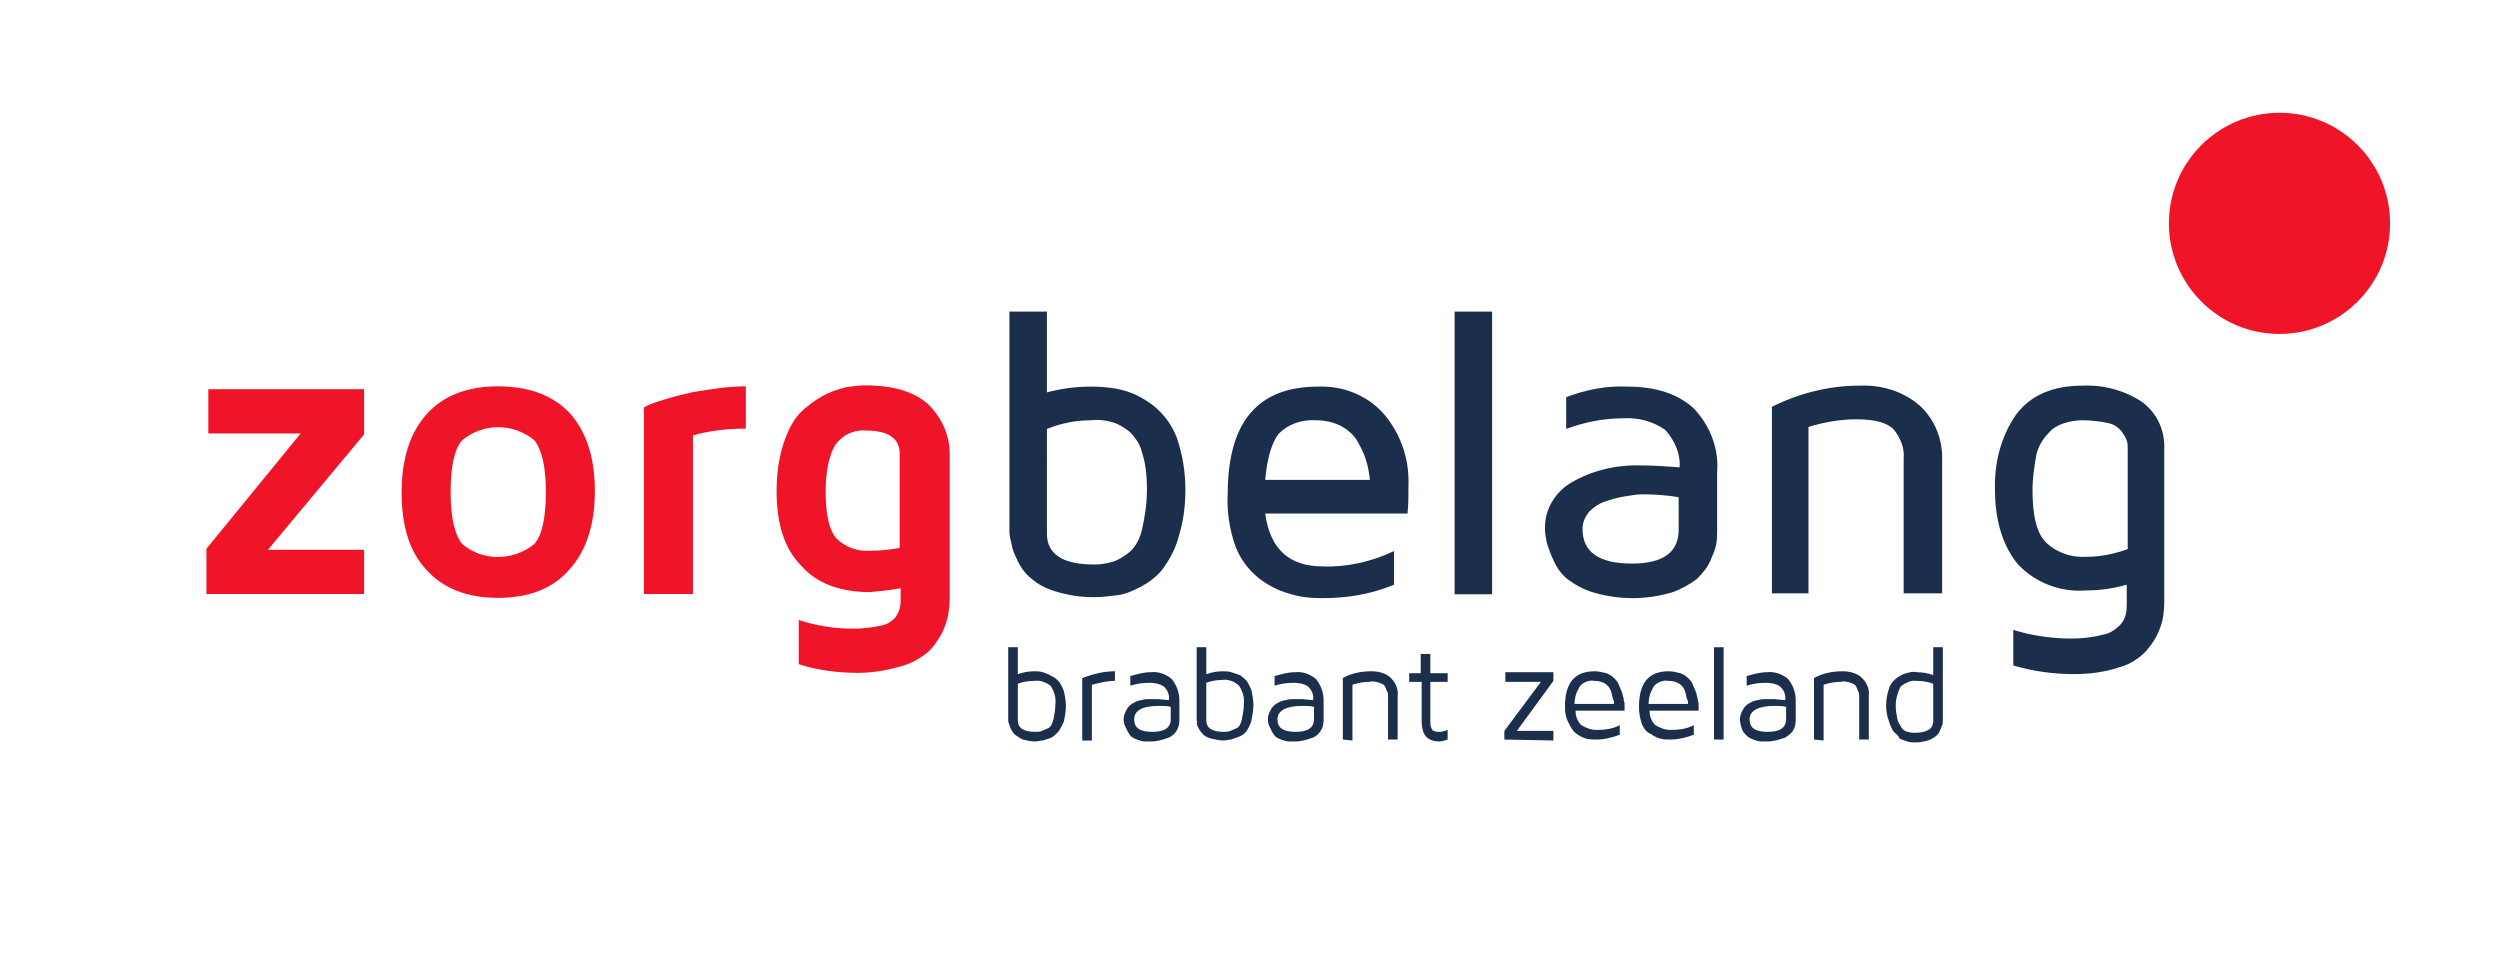
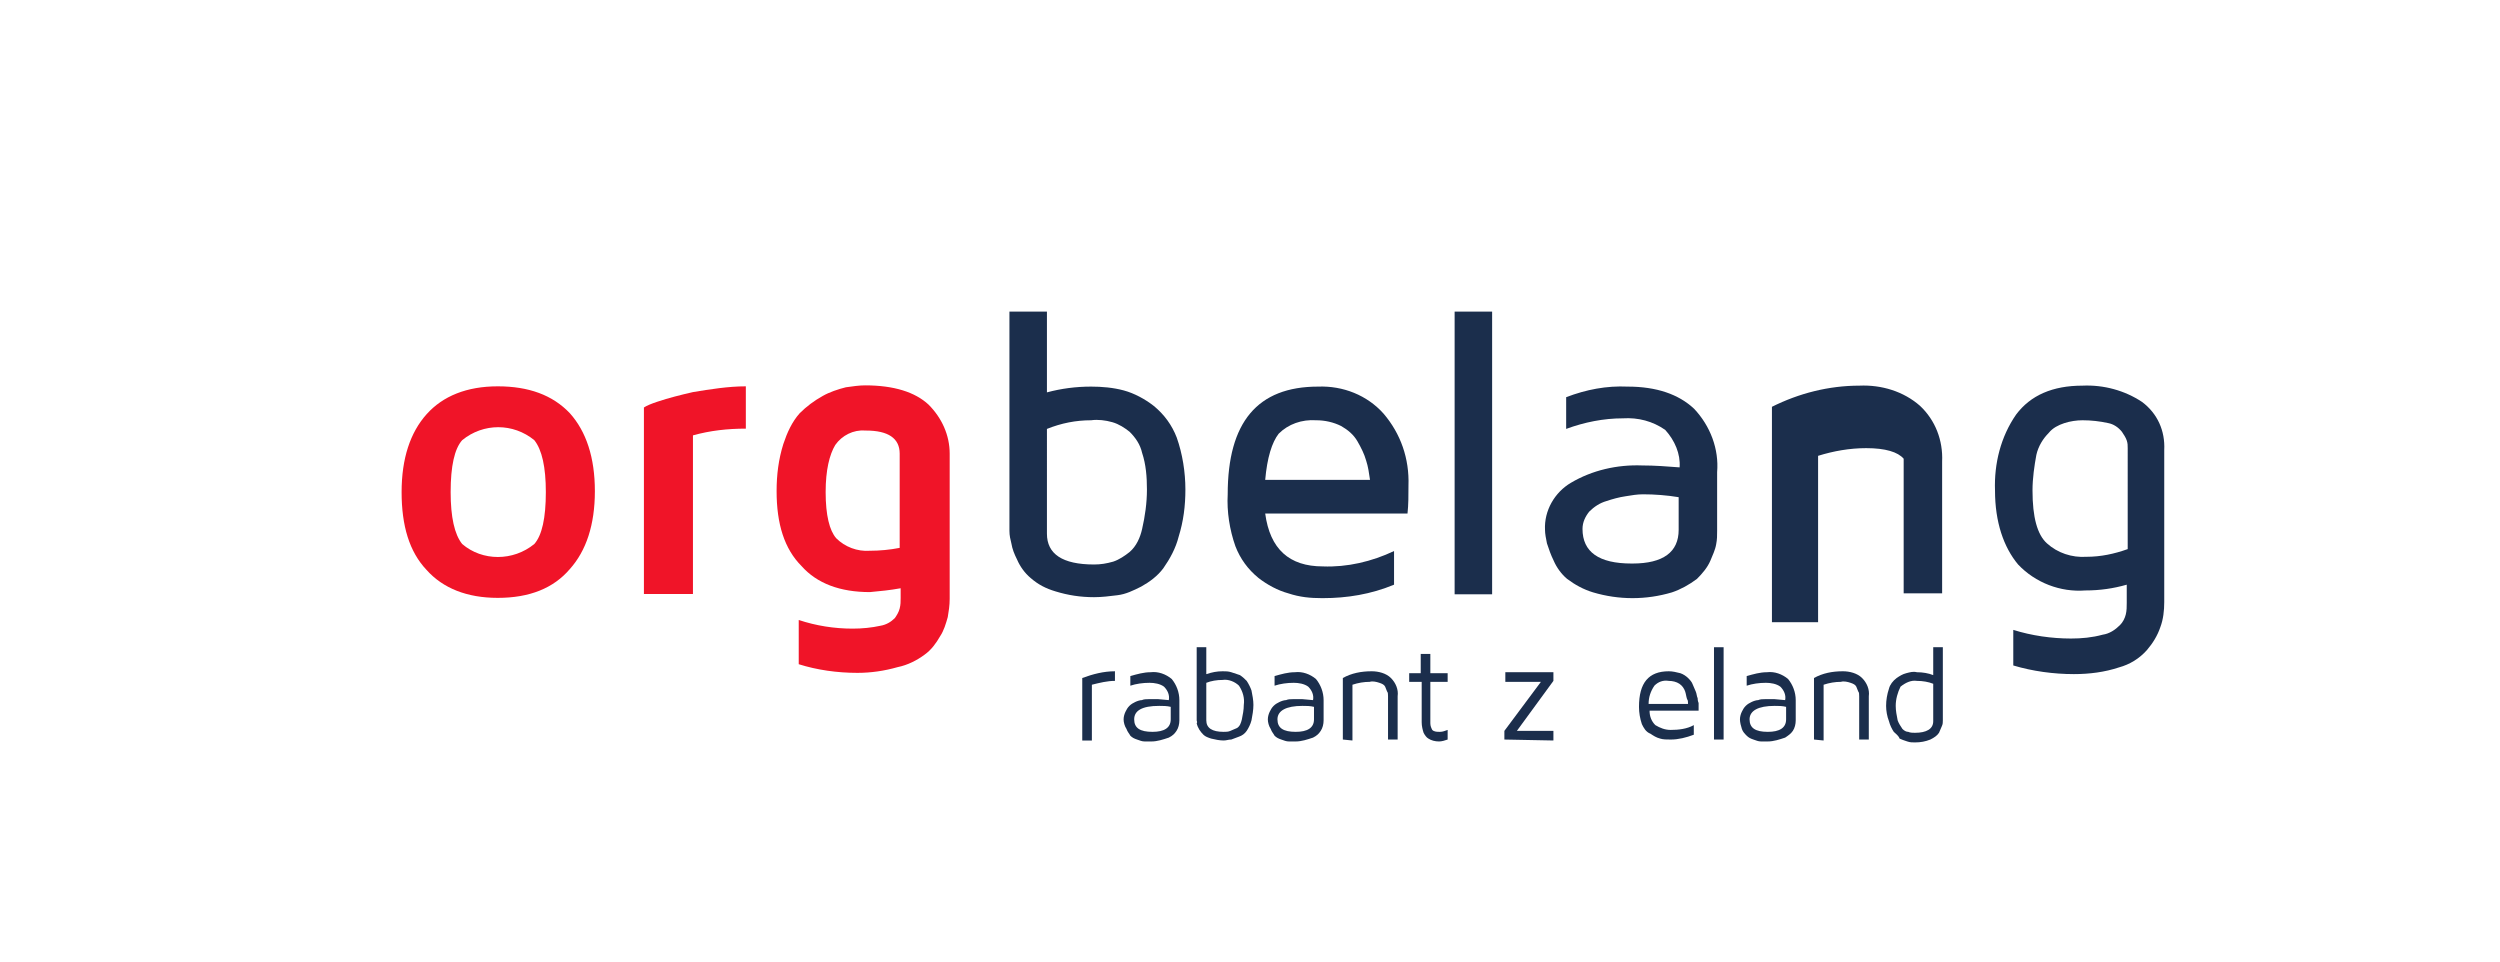
<svg xmlns="http://www.w3.org/2000/svg" version="1.1" id="Layer_1" x="0px" y="0px" viewBox="0 0 260 100" style="enable-background:new 0 0 260 100;" xml:space="preserve">
  <style type="text/css">
	.st0{fill:#F01428;}
	.st1{fill:#1B2E4C;}
</style>
  <g id="Group_986">
    <g id="Group_985" transform="translate(22.767 11.728)">
-       <path id="Path_464" class="st0" d="M214.3,23c6.3,0,11.5-5.1,11.5-11.5S220.6,0,214.3,0s-11.5,5.1-11.5,11.5l0,0    C202.8,17.8,207.9,23,214.3,23" />
      <g id="Group_980" transform="translate(0 28.45)">
-         <path id="Path_465" class="st0" d="M-1.3,21.6v-4.7l9.8-12h-9.6V0.3h16.2V5l-10,12h10v4.6L-1.3,21.6z" />
        <path id="Path_466" class="st0" d="M21.6,19.1C19.8,17.2,19,14.5,19,11s0.9-6.2,2.6-8.1C23.3,1,25.8,0,29,0     c3.2,0,5.7,0.9,7.5,2.8c1.7,1.9,2.6,4.6,2.6,8.1c0,3.5-0.9,6.2-2.6,8.1C34.8,21,32.3,22,29,22C25.8,22,23.3,21,21.6,19.1z      M25.3,5.6c-0.8,0.9-1.2,2.7-1.2,5.4c0,2.6,0.4,4.4,1.2,5.4c2.1,1.8,5.3,1.8,7.5,0c0.8-0.9,1.2-2.7,1.2-5.4     c0-2.6-0.4-4.4-1.2-5.4C30.6,3.8,27.5,3.8,25.3,5.6z" />
        <path id="Path_467" class="st0" d="M44.2,21.6V2.2c0.3-0.2,0.8-0.4,1.4-0.6c1.2-0.4,2.4-0.7,3.7-1C51.1,0.3,53,0,54.8,0v4.4     c-1.9,0-3.7,0.2-5.5,0.7v16.5L44.2,21.6z" />
        <path id="Path_468" class="st0" d="M58,10.9c0-1.7,0.2-3.3,0.7-4.9c0.4-1.2,0.9-2.3,1.7-3.2c0.7-0.7,1.5-1.3,2.4-1.8     c0.7-0.4,1.6-0.7,2.4-0.9c0.7-0.1,1.4-0.2,2-0.2c3,0,5.2,0.7,6.6,2C75.2,3.3,76,5.1,76,7v15.1c0,0.7-0.1,1.3-0.2,1.9     c-0.2,0.7-0.4,1.4-0.8,2c-0.4,0.7-0.9,1.4-1.6,1.9c-0.8,0.6-1.8,1.1-2.8,1.3c-1.4,0.4-2.8,0.6-4.2,0.6c-2.1,0-4.2-0.3-6.1-0.9     v-4.6c1.8,0.6,3.7,0.9,5.6,0.9c1,0,2-0.1,2.9-0.3c0.6-0.1,1.1-0.4,1.5-0.8c0.2-0.3,0.4-0.6,0.5-1c0.1-0.4,0.1-0.7,0.1-1.1V21     c-1.1,0.2-2.1,0.3-3.2,0.4c-3.1,0-5.5-0.9-7.1-2.7C58.8,16.9,58,14.3,58,10.9z M63.1,11c0,2.4,0.4,4,1.1,4.8     c0.9,0.9,2.2,1.4,3.5,1.3c1,0,2.1-0.1,3.1-0.3V7c0-1.6-1.2-2.4-3.5-2.4h-0.1c-1.2-0.1-2.4,0.5-3.1,1.5C63.5,7.1,63.1,8.7,63.1,11     z" />
      </g>
      <g id="Group_981" transform="translate(83.514 20.679)">
        <path id="Path_469" class="st1" d="M-1.3,22.8V0h3.9v8.4c1.5-0.4,3-0.6,4.6-0.6c1.1,0,2.3,0.1,3.4,0.4c1.1,0.3,2.2,0.9,3.1,1.6     c1.1,0.9,1.9,2,2.4,3.3c0.6,1.7,0.9,3.6,0.9,5.4c0,1.7-0.2,3.3-0.7,4.9c-0.3,1.2-0.9,2.3-1.6,3.3c-0.6,0.8-1.4,1.4-2.3,1.9     c-0.8,0.4-1.6,0.8-2.5,0.9c-0.8,0.1-1.6,0.2-2.4,0.2c-1.4,0-2.7-0.2-4-0.6c-1-0.3-1.8-0.7-2.6-1.4c-0.6-0.5-1.1-1.2-1.4-1.9     c-0.3-0.6-0.5-1.1-0.6-1.7C-1.2,23.7-1.3,23.3-1.3,22.8z M2.6,23.1c0,2.1,1.6,3.2,4.9,3.2c0.7,0,1.3-0.1,2-0.3     c0.6-0.2,1.2-0.6,1.7-1c0.7-0.6,1.1-1.5,1.3-2.4c0.3-1.3,0.5-2.7,0.5-4.1c0-1.3-0.1-2.6-0.5-3.8c-0.2-0.9-0.7-1.6-1.3-2.2     c-0.5-0.4-1.1-0.8-1.8-1c-0.7-0.2-1.5-0.3-2.2-0.2c-1.6,0-3.1,0.3-4.6,0.9V23.1z" />
        <path id="Path_470" class="st1" d="M21.4,19c0-7.5,3.1-11.2,9.4-11.2h0c2.6-0.1,5.1,0.9,6.8,2.8c1.8,2.1,2.7,4.7,2.6,7.5     c0,1,0,2-0.1,2.9H25.3c0.5,3.7,2.5,5.5,6,5.5c2.5,0.1,5.1-0.5,7.4-1.6v3.5c-2.4,1-4.9,1.4-7.4,1.4h-0.1c-1.2,0-2.3-0.1-3.5-0.5     c-1.1-0.3-2.2-0.9-3.1-1.6c-1.1-0.9-1.9-2-2.4-3.3C21.6,22.7,21.3,20.8,21.4,19z M25.3,17.5h10.9c-0.1-0.7-0.2-1.4-0.4-2     c-0.2-0.7-0.5-1.3-0.9-2c-0.4-0.7-1-1.2-1.7-1.6c-0.8-0.4-1.7-0.6-2.6-0.6c-1.5-0.1-2.9,0.4-3.9,1.4C26,13.6,25.5,15.2,25.3,17.5     L25.3,17.5z" />
        <path id="Path_471" class="st1" d="M45,29.4V0h3.9v29.4L45,29.4z" />
        <path id="Path_472" class="st1" d="M54.4,22.7c-0.1-2,1-3.9,2.7-4.9c2.2-1.3,4.8-1.9,7.4-1.8c1.3,0,2.6,0.1,3.9,0.2     c0.1-1.4-0.5-2.8-1.5-3.9c-1.3-0.9-2.8-1.3-4.4-1.2c-2,0-4,0.4-5.9,1.1V8.9c2.1-0.8,4.2-1.2,6.4-1.1c3,0,5.3,0.8,6.9,2.3     c1.7,1.8,2.6,4.2,2.4,6.6v6.1c0,0.5,0,0.9-0.1,1.4c-0.1,0.6-0.4,1.2-0.6,1.7c-0.3,0.7-0.8,1.3-1.4,1.9c-0.8,0.6-1.7,1.1-2.6,1.4     c-2.7,0.8-5.5,0.8-8.2,0c-1-0.3-1.9-0.8-2.7-1.4c-0.6-0.5-1.1-1.2-1.4-1.9c-0.3-0.6-0.5-1.2-0.7-1.8     C54.5,23.6,54.4,23.1,54.4,22.7z M58.3,22.6c0,2.4,1.7,3.6,5.1,3.6h0.1c3.2,0,4.8-1.2,4.8-3.5v-3.4c-1.2-0.2-2.5-0.3-3.7-0.3     c-0.6,0-1.2,0.1-1.8,0.2c-0.7,0.1-1.4,0.3-2,0.5c-0.7,0.2-1.3,0.6-1.8,1.1C58.6,21.3,58.3,21.9,58.3,22.6L58.3,22.6z" />
-         <path id="Path_473" class="st1" d="M78,29.4V9.9c2.8-1.4,5.9-2.2,9.1-2.2c2.3-0.1,4.6,0.6,6.3,2.1c1.6,1.5,2.4,3.6,2.3,5.8v13.7     h-4v-14c0.1-1.1-0.3-2.1-1-3c-0.6-0.7-1.9-1.1-3.9-1.1c-1.7,0-3.4,0.3-5,0.8v17.3H78z" />
+         <path id="Path_473" class="st1" d="M78,29.4V9.9c2.8-1.4,5.9-2.2,9.1-2.2c2.3-0.1,4.6,0.6,6.3,2.1c1.6,1.5,2.4,3.6,2.3,5.8v13.7     h-4v-14c-0.6-0.7-1.9-1.1-3.9-1.1c-1.7,0-3.4,0.3-5,0.8v17.3H78z" />
        <path id="Path_474" class="st1" d="M101.2,18.6c-0.1-2.8,0.6-5.6,2.2-7.9c1.5-2,3.8-3,6.9-3c2.2-0.1,4.4,0.5,6.2,1.7     c1.6,1.2,2.4,3,2.3,5v15.8c0,0.9-0.1,1.8-0.4,2.6c-0.3,0.9-0.8,1.7-1.4,2.4c-0.8,0.9-1.8,1.5-2.9,1.8c-1.5,0.5-3.1,0.7-4.7,0.7     c-2.1,0-4.3-0.3-6.3-0.9v-3.7c1.9,0.6,4,0.9,6,0.9c1.1,0,2.2-0.1,3.3-0.4c0.7-0.1,1.3-0.5,1.8-1c0.3-0.3,0.5-0.7,0.6-1.1     c0.1-0.4,0.1-0.8,0.1-1.2v-1.9c-1.4,0.4-2.8,0.6-4.3,0.6c-2.6,0.2-5.2-0.8-7-2.7C102.1,24.5,101.2,21.9,101.2,18.6z M105.1,18.6     c0,2.8,0.5,4.6,1.5,5.5c1.1,1,2.6,1.5,4.1,1.4c1.5,0,2.9-0.3,4.3-0.8V14.2c0-0.3,0-0.5-0.1-0.8c-0.1-0.3-0.3-0.6-0.5-0.9     c-0.4-0.5-0.9-0.8-1.4-0.9c-0.9-0.2-1.8-0.3-2.7-0.3c-0.6,0-1.3,0.1-1.9,0.3c-0.6,0.2-1.2,0.5-1.6,1c-0.6,0.6-1.1,1.4-1.3,2.3     C105.3,16,105.1,17.3,105.1,18.6L105.1,18.6z" />
      </g>
      <g id="Group_982" transform="translate(83.388 55.584)">
-         <path id="Path_475" class="st1" d="M-1.3,7.6V0h1v2.8c0.6-0.2,1.1-0.3,1.7-0.3c0.3,0,0.6,0,0.9,0.1C2.6,2.7,2.9,2.8,3.2,3     C3.5,3.1,3.7,3.3,4,3.6c0.2,0.3,0.4,0.7,0.5,1c0.1,0.5,0.2,1,0.2,1.5c0,0.5-0.1,1.1-0.2,1.6C4.3,8.1,4.2,8.4,3.9,8.8     C3.7,9,3.5,9.2,3.2,9.4C2.9,9.5,2.6,9.6,2.3,9.7c-0.3,0-0.5,0.1-0.8,0.1c-0.4,0-0.9-0.1-1.3-0.2C0,9.5-0.3,9.3-0.6,9.1     C-0.9,8.8-1.1,8.4-1.2,8C-1.3,7.8-1.3,7.7-1.3,7.6z M-0.3,7.6c0,0.8,0.6,1.2,1.8,1.2c0.2,0,0.5,0,0.7-0.1     c0.2-0.1,0.5-0.2,0.7-0.3c0.3-0.2,0.4-0.5,0.5-0.9c0.1-0.5,0.2-1,0.2-1.5c0.1-0.7-0.1-1.4-0.5-2C2.7,3.7,2.1,3.4,1.4,3.5     c-0.6,0-1.2,0.1-1.7,0.3L-0.3,7.6z" />
        <path id="Path_476" class="st1" d="M6.4,9.7V3.2c1.1-0.4,2.2-0.7,3.4-0.7v1C9,3.5,8.2,3.7,7.4,3.9v5.8L6.4,9.7z" />
        <path id="Path_477" class="st1" d="M10.7,7.5c0-0.3,0.1-0.6,0.2-0.8c0.1-0.2,0.2-0.4,0.4-0.6c0.2-0.2,0.4-0.3,0.6-0.4     c0.2-0.1,0.5-0.2,0.7-0.2c0.2-0.1,0.5-0.1,0.7-0.1c0.3,0,0.5,0,0.6,0s0.3,0,0.4,0l1.1,0.1c0.1-0.5-0.1-1-0.5-1.4     c-0.4-0.3-1-0.4-1.5-0.4c-0.7,0-1.4,0.1-2,0.3v-1c0.7-0.2,1.4-0.4,2.1-0.4c0.8-0.1,1.6,0.2,2.2,0.7c0.5,0.6,0.8,1.4,0.8,2.2v2.1     c0,0.4-0.1,0.8-0.3,1.1C16,9,15.8,9.2,15.4,9.4c-0.6,0.2-1.2,0.4-1.8,0.4c-0.2,0-0.4,0-0.7,0c-0.3,0-0.5-0.1-0.8-0.2     c-0.3-0.1-0.5-0.2-0.7-0.4C11.3,9,11.1,8.8,11,8.5C10.8,8.2,10.7,7.8,10.7,7.5z M11.8,7.5c0,0.9,0.6,1.3,1.9,1.3h0     c1.2,0,1.9-0.4,1.9-1.3V6.2c-0.4-0.1-0.8-0.1-1.2-0.1C12.6,6.1,11.8,6.6,11.8,7.5L11.8,7.5z" />
        <path id="Path_478" class="st1" d="M18.3,7.6V0h1v2.8c0.6-0.2,1.1-0.3,1.7-0.3c0.3,0,0.6,0,0.9,0.1c0.3,0.1,0.6,0.2,0.9,0.3     c0.3,0.2,0.5,0.4,0.7,0.6c0.2,0.3,0.4,0.7,0.5,1c0.1,0.5,0.2,1,0.2,1.5c0,0.5-0.1,1.1-0.2,1.6c-0.1,0.4-0.3,0.8-0.5,1.1     c-0.2,0.3-0.5,0.5-0.8,0.6c-0.3,0.1-0.5,0.2-0.8,0.3c-0.3,0-0.5,0.1-0.8,0.1c-0.4,0-0.9-0.1-1.3-0.2c-0.3-0.1-0.6-0.2-0.8-0.4     c-0.3-0.3-0.6-0.7-0.7-1.2C18.4,7.8,18.3,7.7,18.3,7.6z M19.3,7.6c0,0.8,0.6,1.2,1.8,1.2c0.2,0,0.5,0,0.7-0.1     c0.2-0.1,0.5-0.2,0.7-0.3c0.3-0.2,0.4-0.5,0.5-0.9c0.1-0.5,0.2-1,0.2-1.5c0.1-0.7-0.1-1.4-0.5-2c-0.4-0.4-1.1-0.7-1.7-0.6     c-0.6,0-1.2,0.1-1.7,0.3L19.3,7.6z" />
        <path id="Path_479" class="st1" d="M25.7,7.5c0-0.3,0.1-0.6,0.2-0.8c0.1-0.2,0.2-0.4,0.4-0.6c0.2-0.2,0.4-0.3,0.6-0.4     c0.2-0.1,0.5-0.2,0.7-0.2c0.2-0.1,0.5-0.1,0.7-0.1c0.3,0,0.5,0,0.6,0s0.3,0,0.4,0l1.1,0.1c0.1-0.5-0.1-1-0.5-1.4     c-0.4-0.3-1-0.4-1.5-0.4c-0.7,0-1.4,0.1-2,0.3v-1c0.7-0.2,1.4-0.4,2.1-0.4c0.8-0.1,1.6,0.2,2.2,0.7c0.5,0.6,0.8,1.4,0.8,2.2v2.1     c0,0.4-0.1,0.8-0.3,1.1C31,9,30.8,9.2,30.4,9.4c-0.6,0.2-1.2,0.4-1.8,0.4c-0.2,0-0.4,0-0.7,0c-0.3,0-0.5-0.1-0.8-0.2     c-0.3-0.1-0.5-0.2-0.7-0.4C26.3,9,26.1,8.8,26,8.5C25.8,8.2,25.7,7.8,25.7,7.5z M26.7,7.5c0,0.9,0.6,1.3,1.9,1.3h0     c1.2,0,1.9-0.4,1.9-1.3V6.2c-0.4-0.1-0.8-0.1-1.2-0.1C27.6,6.1,26.7,6.6,26.7,7.5z" />
        <path id="Path_480" class="st1" d="M33.5,9.6V3.2c0.9-0.5,1.9-0.7,3-0.7c0.7,0,1.5,0.2,2,0.7c0.5,0.5,0.8,1.2,0.7,1.9v4.5h-1V5.1     c0-0.2,0-0.4-0.1-0.5c-0.1-0.2-0.1-0.3-0.2-0.5c-0.1-0.2-0.3-0.3-0.6-0.4c-0.3-0.1-0.7-0.2-1-0.1c-0.6,0-1.2,0.1-1.8,0.3v5.8     L33.5,9.6z" />
        <path id="Path_481" class="st1" d="M40.4,3.6V2.7h1.2v-2h1v2h1.8v0.9h-1.8v4.3c0,0.3,0.1,0.5,0.2,0.7c0.2,0.2,0.5,0.2,0.8,0.2     c0.3,0,0.5-0.1,0.8-0.2v1c-0.3,0.1-0.6,0.2-0.9,0.2h0c-0.4,0-0.8-0.1-1.1-0.3c-0.2-0.1-0.4-0.4-0.5-0.6c-0.1-0.3-0.2-0.7-0.2-1.1     V3.6L40.4,3.6z" />
        <path id="Path_482" class="st1" d="M50.3,9.6V8.7l3.8-5.1h-3.7v-1h5v0.9l-3.8,5.2h3.8v1L50.3,9.6z" />
-         <path id="Path_483" class="st1" d="M56.6,6.2L56.6,6.2c0-2.5,1-3.7,3.1-3.7c0.4,0,0.8,0.1,1.2,0.2c0.3,0.1,0.6,0.3,0.8,0.5     c0.2,0.2,0.4,0.4,0.5,0.7c0.1,0.2,0.2,0.5,0.3,0.7c0.1,0.2,0.1,0.5,0.2,0.7c0,0.3,0.1,0.5,0.1,0.5v0.3l0,0.5h-5.1     c0,0.6,0.2,1.1,0.6,1.5c0.5,0.3,1,0.5,1.6,0.5c0.8,0,1.7-0.1,2.4-0.5v1c-0.8,0.3-1.6,0.5-2.4,0.5h0c-0.4,0-0.8,0-1.1-0.1     c-0.4-0.1-0.7-0.3-1-0.5c-0.4-0.3-0.6-0.7-0.8-1.1C56.7,7.4,56.6,6.8,56.6,6.2z M57.6,5.9h4.1c0-0.2,0-0.4-0.1-0.5     c-0.1-0.3-0.1-0.5-0.2-0.8c-0.1-0.3-0.3-0.6-0.6-0.8c-0.3-0.2-0.7-0.3-1.1-0.3c-0.6-0.1-1.1,0.1-1.5,0.5     C57.8,4.6,57.6,5.2,57.6,5.9L57.6,5.9z" />
        <path id="Path_484" class="st1" d="M64.3,6.2L64.3,6.2c0-2.5,1-3.7,3.1-3.7c0.4,0,0.8,0.1,1.2,0.2c0.3,0.1,0.6,0.3,0.8,0.5     c0.2,0.2,0.4,0.4,0.5,0.7c0.1,0.2,0.2,0.5,0.3,0.7c0.1,0.2,0.1,0.5,0.2,0.7c0,0.3,0.1,0.5,0.1,0.5v0.3l0,0.5h-5.1     c0,0.6,0.2,1.1,0.6,1.5c0.5,0.3,1,0.5,1.6,0.5c0.8,0,1.7-0.1,2.4-0.5v1c-0.8,0.3-1.6,0.5-2.4,0.5h0c-0.4,0-0.8,0-1.1-0.1     c-0.4-0.1-0.7-0.3-1-0.5C65,8.8,64.8,8.4,64.6,8C64.4,7.4,64.3,6.8,64.3,6.2z M65.3,5.9h4.1c0-0.2,0-0.4-0.1-0.5     c-0.1-0.3-0.1-0.5-0.2-0.8C69,4.3,68.8,4,68.5,3.8c-0.3-0.2-0.7-0.3-1.1-0.3c-0.6-0.1-1.1,0.1-1.5,0.5     C65.5,4.6,65.3,5.2,65.3,5.9L65.3,5.9z" />
        <path id="Path_485" class="st1" d="M72.1,9.6V0h1v9.6H72.1z" />
        <path id="Path_486" class="st1" d="M74.8,7.5c0-0.3,0.1-0.6,0.2-0.8c0.1-0.2,0.2-0.4,0.4-0.6c0.2-0.2,0.4-0.3,0.6-0.4     c0.2-0.1,0.5-0.2,0.7-0.2c0.2-0.1,0.5-0.1,0.7-0.1c0.3,0,0.5,0,0.6,0s0.3,0,0.4,0l1.1,0.1c0.1-0.5-0.1-1-0.5-1.4     c-0.4-0.3-1-0.4-1.5-0.4c-0.7,0-1.4,0.1-2,0.3v-1c0.7-0.2,1.4-0.4,2.1-0.4c0.8-0.1,1.6,0.2,2.2,0.7c0.5,0.6,0.8,1.4,0.8,2.2v2.1     c0,0.4-0.1,0.8-0.3,1.1c-0.2,0.3-0.5,0.5-0.8,0.7c-0.6,0.2-1.2,0.4-1.8,0.4c-0.2,0-0.4,0-0.7,0c-0.3,0-0.5-0.1-0.8-0.2     c-0.3-0.1-0.5-0.2-0.7-0.4c-0.2-0.2-0.4-0.4-0.5-0.7C74.9,8.2,74.8,7.8,74.8,7.5z M75.8,7.5c0,0.9,0.6,1.3,1.9,1.3h0     c1.2,0,1.9-0.4,1.9-1.3V6.2c-0.4-0.1-0.8-0.1-1.2-0.1C76.7,6.1,75.8,6.6,75.8,7.5z" />
        <path id="Path_487" class="st1" d="M82.5,9.6V3.2c0.9-0.5,1.9-0.7,3-0.7c0.7,0,1.5,0.2,2,0.7c0.5,0.5,0.8,1.2,0.7,1.9v4.5h-1V5.1     c0-0.2,0-0.4-0.1-0.5c-0.1-0.2-0.1-0.3-0.2-0.5c-0.1-0.2-0.3-0.3-0.6-0.4c-0.3-0.1-0.7-0.2-1-0.1c-0.6,0-1.2,0.1-1.8,0.3v5.8     L82.5,9.6z" />
        <path id="Path_488" class="st1" d="M90,6.1c0-0.6,0.1-1.2,0.3-1.8c0.1-0.4,0.4-0.8,0.8-1.1c0.3-0.2,0.6-0.4,1-0.5     c0.4-0.1,0.7-0.2,1.1-0.1c0.6,0,1.2,0.1,1.7,0.3V0h1v7.6c0,0.2,0,0.4-0.1,0.6c-0.1,0.2-0.2,0.5-0.3,0.7c-0.2,0.3-0.5,0.5-0.9,0.7     c-0.5,0.2-1,0.3-1.6,0.3c-0.3,0-0.5,0-0.8-0.1c-0.3-0.1-0.6-0.2-0.8-0.3C91.3,9.2,91,9,90.8,8.8c-0.2-0.3-0.4-0.7-0.5-1.1     C90.1,7.2,90,6.6,90,6.1z M91,6.1c0,0.5,0.1,1,0.2,1.5c0.1,0.3,0.3,0.6,0.5,0.9c0.2,0.2,0.4,0.3,0.6,0.3c0.2,0.1,0.5,0.1,0.7,0.1     c1.2,0,1.9-0.4,1.9-1.2V3.8c-0.5-0.2-1.1-0.3-1.7-0.3c-0.6-0.1-1.2,0.2-1.7,0.6C91.2,4.7,91,5.4,91,6.1z" />
      </g>
    </g>
  </g>
</svg>